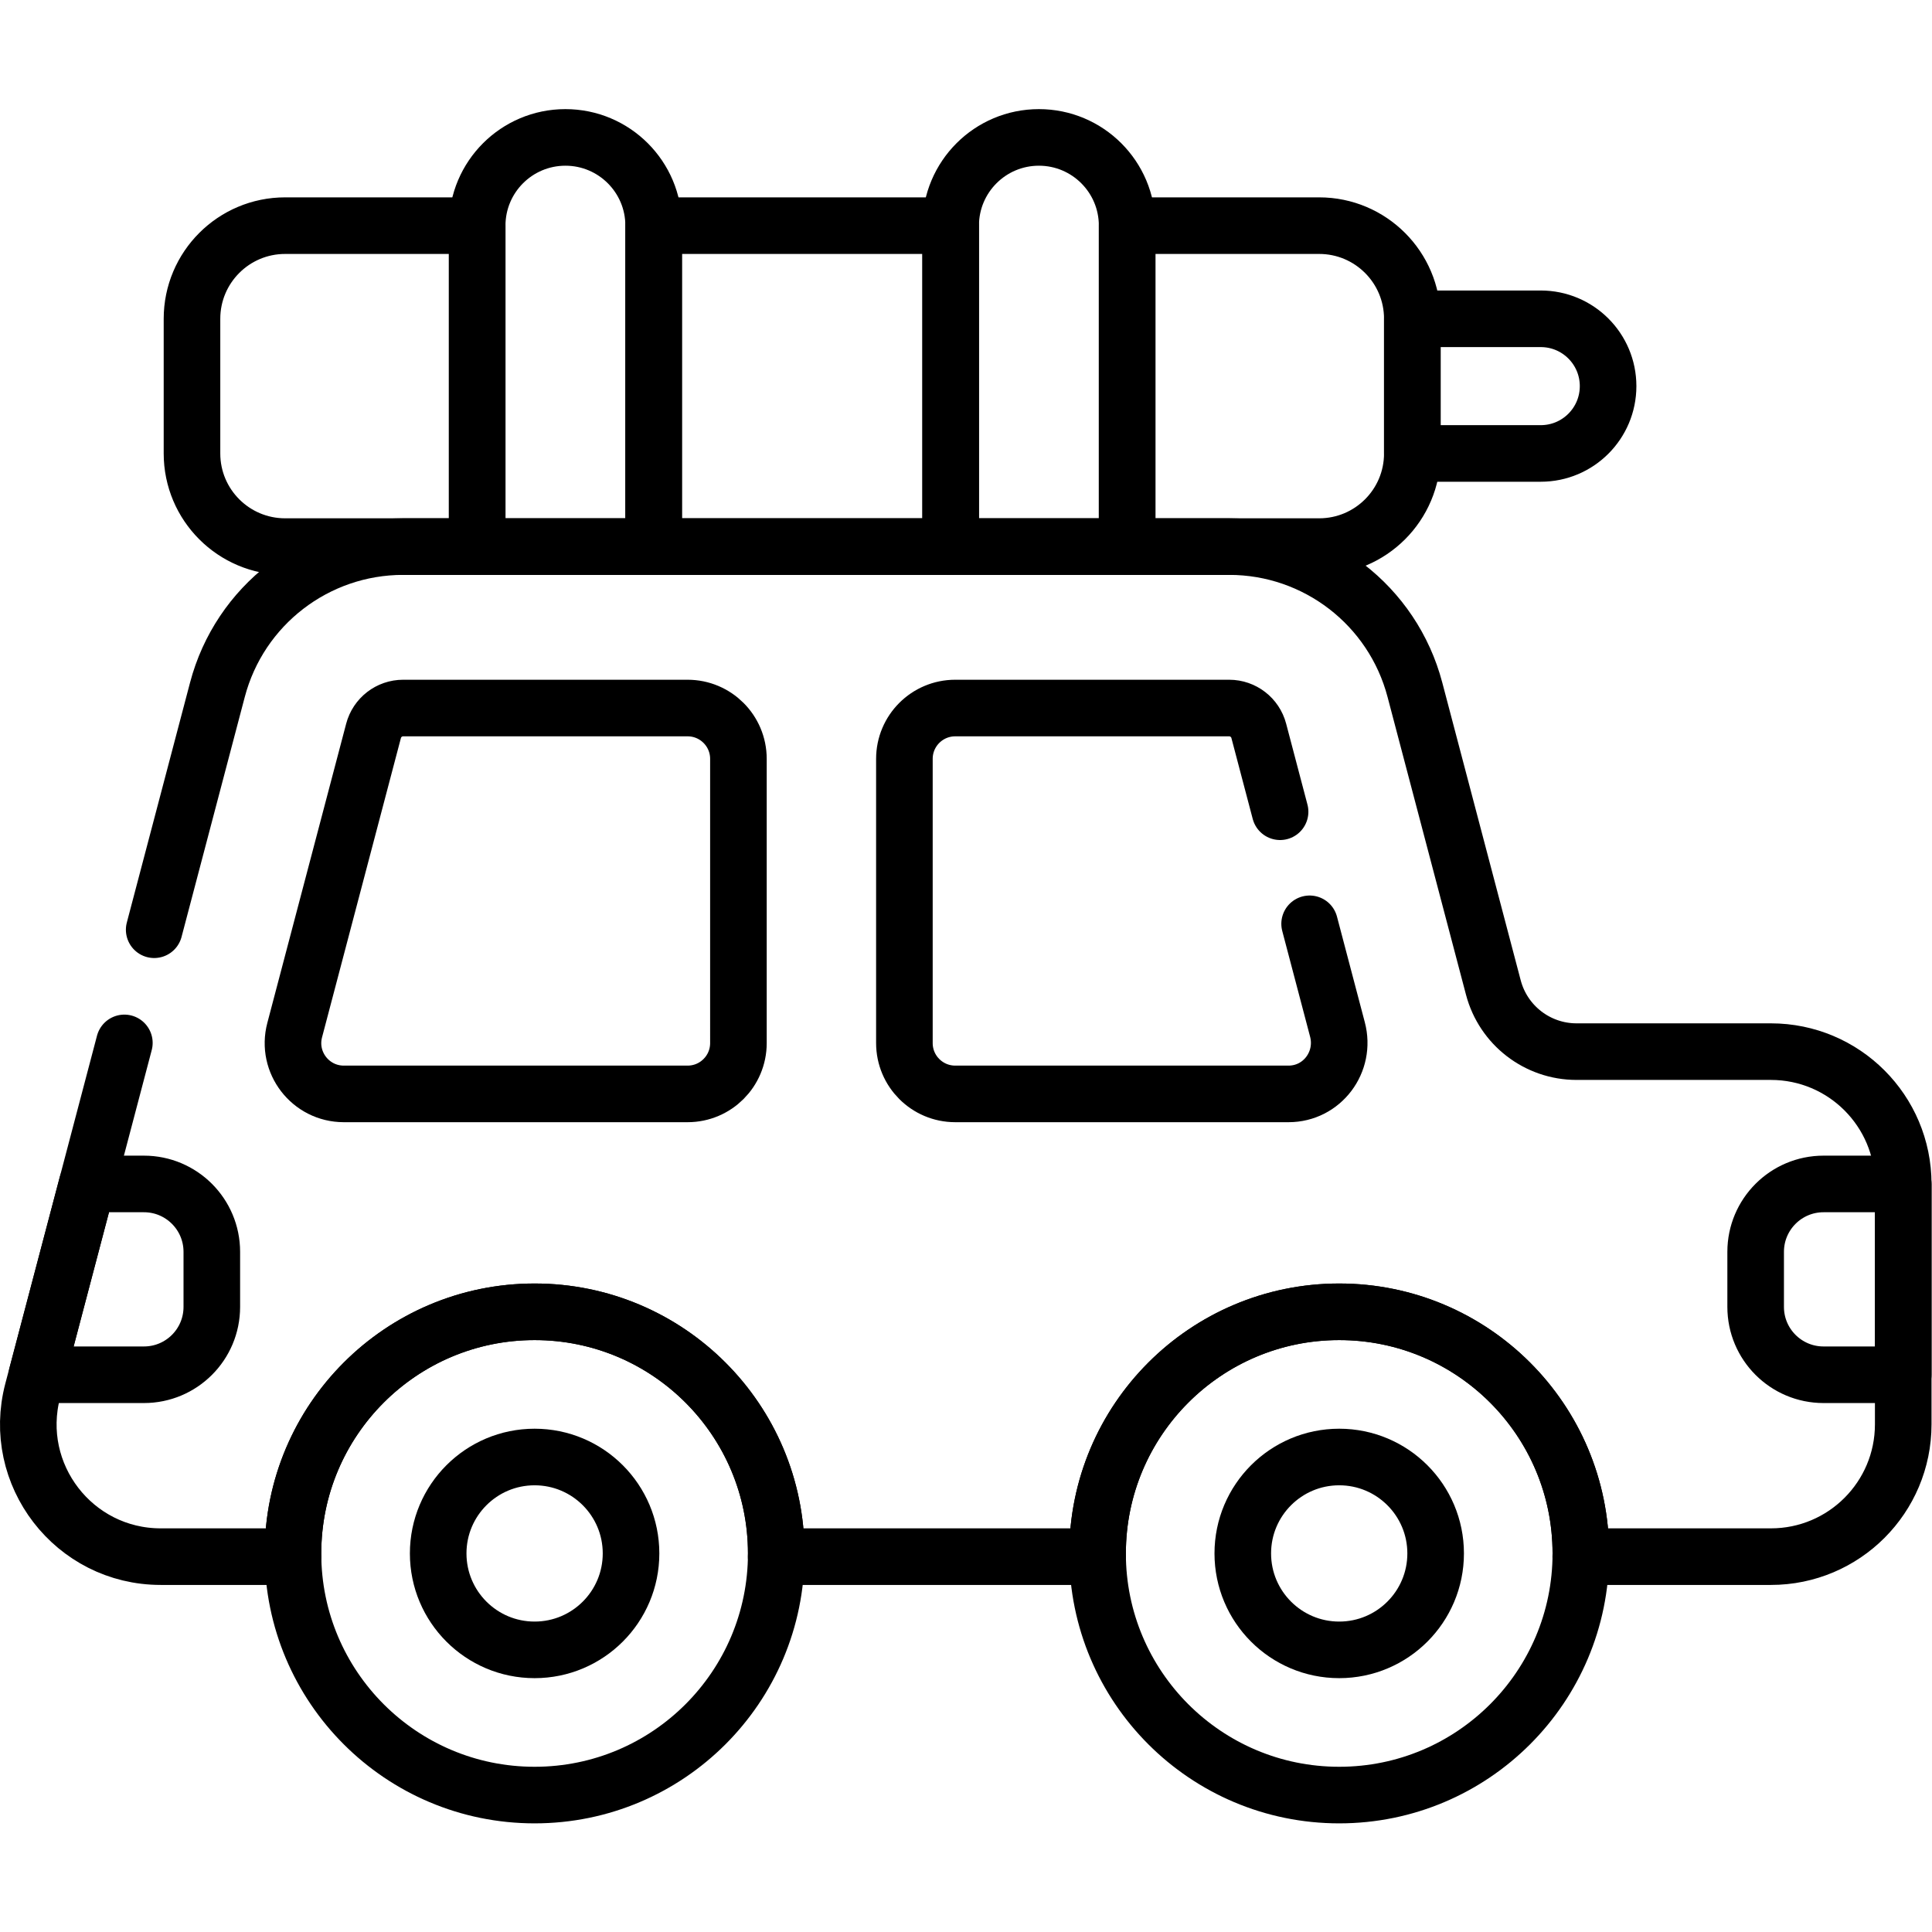
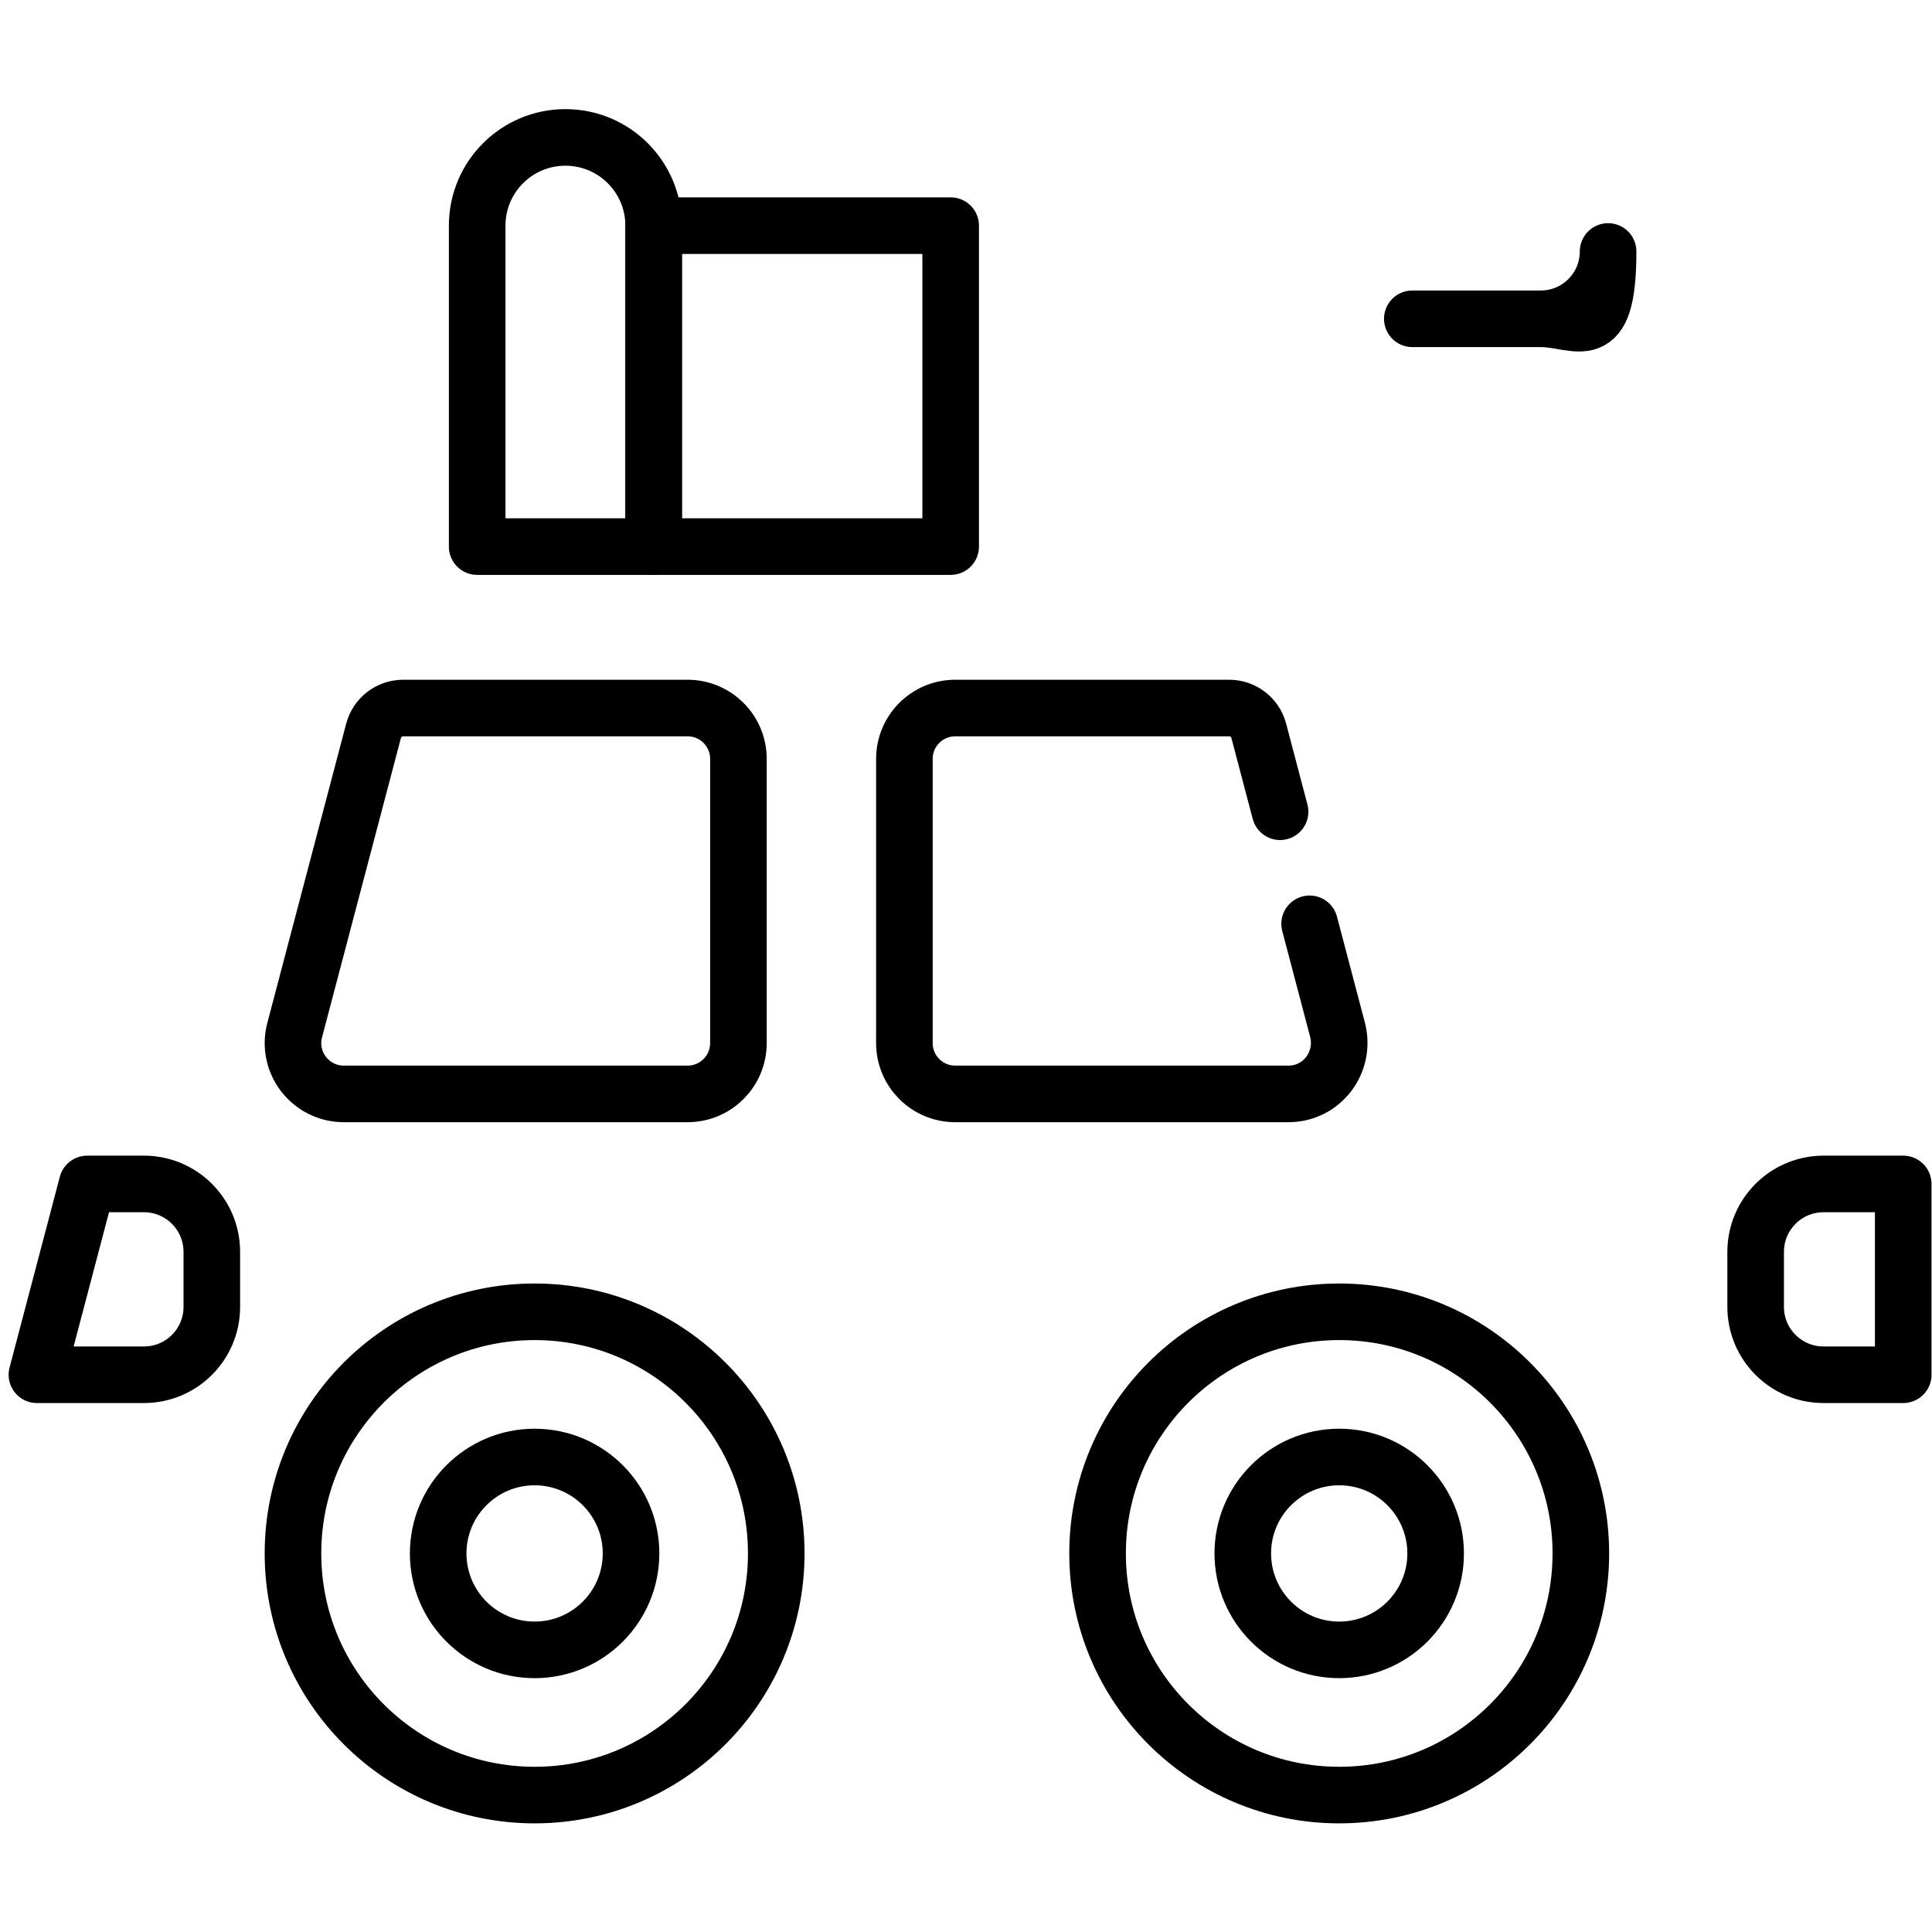
<svg xmlns="http://www.w3.org/2000/svg" version="1.1" id="svg2280" xml:space="preserve" width="682.667" height="682.667" viewBox="0 0 682.667 682.667">
  <defs id="defs2284">
    <clipPath clipPathUnits="userSpaceOnUse" id="clipPath2294">
      <path d="M 0,512 H 512 V 0 H 0 Z" id="path2292" />
    </clipPath>
  </defs>
  <g id="g2286" transform="matrix(1.333,0,0,-1.333,0,682.667)">
    <g id="g2288">
      <g id="g2290" clip-path="url(#clipPath2294)">
        <g id="g2296" transform="translate(504.5,198.292)">
          <path d="m 0,0 v -50.579 h -21.122 c -9.935,0 -17.994,8.049 -17.994,17.983 v 14.602 C -39.116,-8.06 -31.057,0 -21.122,0 Z" style="fill:none;stroke:#000000;stroke-width:15;stroke-linecap:round;stroke-linejoin:round;stroke-miterlimit:10;stroke-dasharray:none;stroke-opacity:1" id="path2298" />
        </g>
        <g id="g2300" transform="translate(56.147,180.298)">
          <path d="m 0,0 v -14.602 c 0,-9.934 -8.049,-17.983 -17.994,-17.983 H -46.36 l 13.327,50.579 h 15.039 C -8.049,17.994 0,9.935 0,0 Z" style="fill:none;stroke:#000000;stroke-width:15;stroke-linecap:round;stroke-linejoin:round;stroke-miterlimit:10;stroke-dasharray:none;stroke-opacity:1" id="path2302" />
        </g>
        <g id="g2304" transform="translate(195.738,310.975)">
          <path d="M 0,0 C 0,7.438 -6.03,13.469 -13.469,13.469 H -88.88 c -3.679,0 -6.903,-2.488 -7.842,-6.055 l -20.904,-79.328 c -2.25,-8.542 4.191,-16.901 13.024,-16.901 h 91.133 c 7.439,0 13.469,6.03 13.469,13.468 z" style="fill:none;stroke:#000000;stroke-width:15;stroke-linecap:round;stroke-linejoin:round;stroke-miterlimit:10;stroke-dasharray:none;stroke-opacity:1" id="path2306" />
        </g>
        <g id="g2308" transform="translate(339.321,296.956)">
          <path d="m 0,0 -5.649,21.441 c -0.937,3.561 -4.16,6.046 -7.839,6.046 h -72.629 c -7.439,0 -13.469,-6.03 -13.469,-13.468 v -75.346 c 0,-7.439 6.03,-13.469 13.469,-13.469 H 2.234 c 8.924,0 15.263,8.487 12.965,17.109 -0.017,0.063 -0.033,0.124 -0.05,0.187 l -7.321,27.79" style="fill:none;stroke:#000000;stroke-width:15;stroke-linecap:round;stroke-linejoin:round;stroke-miterlimit:10;stroke-dasharray:none;stroke-opacity:1" id="path2310" />
        </g>
        <g id="g2312" transform="translate(167.273,100.349)">
          <path d="m 0,0 c 0,-14.117 -11.444,-25.561 -25.561,-25.561 -14.117,0 -25.561,11.444 -25.561,25.561 0,14.117 11.444,25.561 25.561,25.561 C -11.444,25.561 0,14.117 0,0 Z" style="fill:none;stroke:#000000;stroke-width:15;stroke-linecap:round;stroke-linejoin:round;stroke-miterlimit:10;stroke-dasharray:none;stroke-opacity:1" id="path2314" />
        </g>
        <g id="g2316" transform="translate(380.555,100.349)">
          <path d="m 0,0 c 0,-14.117 -11.444,-25.561 -25.561,-25.561 -14.117,0 -25.561,11.444 -25.561,25.561 0,14.117 11.444,25.561 25.561,25.561 C -11.444,25.561 0,14.117 0,0 Z" style="fill:none;stroke:#000000;stroke-width:15;stroke-linecap:round;stroke-linejoin:round;stroke-miterlimit:10;stroke-dasharray:none;stroke-opacity:1" id="path2318" />
        </g>
        <g id="g2320" transform="translate(126.488,452.313)">
-           <path d="m 0,0 v 0 h -50.904 c -13.637,0 -24.692,-11.055 -24.692,-24.691 v -35.693 c 0,-13.637 11.055,-24.691 24.692,-24.691 H 0 Z" style="fill:none;stroke:#000000;stroke-width:15;stroke-linecap:round;stroke-linejoin:round;stroke-miterlimit:10;stroke-dasharray:none;stroke-opacity:1" id="path2322" />
-         </g>
+           </g>
        <g id="g2324" transform="translate(173.268,367.238)">
          <path d="m 0,0 v 85.075 c 0,12.918 -10.472,23.39 -23.39,23.39 -12.917,0 -23.389,-10.472 -23.389,-23.39 l 0,-85.075 z" style="fill:none;stroke:#000000;stroke-width:15;stroke-linecap:round;stroke-linejoin:round;stroke-miterlimit:10;stroke-dasharray:none;stroke-opacity:1" id="path2326" />
        </g>
        <path d="m 173.268,367.238 h 78.731 v 85.075 h -78.731 z" style="fill:none;stroke:#000000;stroke-width:15;stroke-linecap:round;stroke-linejoin:round;stroke-miterlimit:10;stroke-dasharray:none;stroke-opacity:1" id="path2328" />
        <g id="g2330" transform="translate(298.778,367.238)">
-           <path d="m 0,0 v 85.075 c 0,12.918 -10.472,23.39 -23.39,23.39 -12.918,0 -23.389,-10.472 -23.389,-23.39 l 0,-85.075 z" style="fill:none;stroke:#000000;stroke-width:15;stroke-linecap:round;stroke-linejoin:round;stroke-miterlimit:10;stroke-dasharray:none;stroke-opacity:1" id="path2332" />
-         </g>
+           </g>
        <g id="g2334" transform="translate(408.422,427.622)">
-           <path d="M 0,0 H -34.048 V -35.692 H 0 c 9.856,0 17.846,7.99 17.846,17.846 C 17.846,-7.99 9.856,0 0,0 Z" style="fill:none;stroke:#000000;stroke-width:15;stroke-linecap:round;stroke-linejoin:round;stroke-miterlimit:10;stroke-dasharray:none;stroke-opacity:1" id="path2336" />
+           <path d="M 0,0 H -34.048 H 0 c 9.856,0 17.846,7.99 17.846,17.846 C 17.846,-7.99 9.856,0 0,0 Z" style="fill:none;stroke:#000000;stroke-width:15;stroke-linecap:round;stroke-linejoin:round;stroke-miterlimit:10;stroke-dasharray:none;stroke-opacity:1" id="path2336" />
        </g>
        <g id="g2338" transform="translate(349.682,452.313)">
-           <path d="M 0,0 H -50.904 V -85.075 H 0 c 13.637,0 24.692,11.054 24.692,24.691 v 35.693 C 24.692,-11.055 13.637,0 0,0 Z" style="fill:none;stroke:#000000;stroke-width:15;stroke-linecap:round;stroke-linejoin:round;stroke-miterlimit:10;stroke-dasharray:none;stroke-opacity:1" id="path2340" />
-         </g>
+           </g>
        <g id="g2342" transform="translate(205.764,100.349)">
          <path d="m 0,0 c 0,-35.375 -28.677,-64.052 -64.052,-64.052 -35.375,0 -64.052,28.677 -64.052,64.052 0,35.375 28.677,64.052 64.052,64.052 C -28.677,64.052 0,35.375 0,0 Z" style="fill:none;stroke:#000000;stroke-width:15;stroke-linecap:round;stroke-linejoin:round;stroke-miterlimit:10;stroke-dasharray:none;stroke-opacity:1" id="path2344" />
        </g>
        <g id="g2346" transform="translate(32.966,235.678)">
-           <path d="m 0,0 -9.852,-37.386 -13.327,-50.579 -1.111,-4.198 c -5.858,-22.242 10.913,-44.017 33.92,-44.017 h 35.086 c -0.003,0.284 -0.021,0.566 -0.021,0.851 0,35.375 28.677,64.052 64.052,64.052 35.375,0 64.052,-28.677 64.052,-64.052 0,-0.285 -0.018,-0.567 -0.022,-0.851 h 85.221 c -0.004,0.284 -0.021,0.566 -0.021,0.851 0,35.375 28.676,64.052 64.051,64.052 35.375,0 64.052,-28.677 64.052,-64.052 0,-0.285 -0.018,-0.567 -0.021,-0.851 h 50.404 c 19.37,0 35.071,15.701 35.071,35.081 v 63.713 c 0,19.369 -15.701,35.072 -35.071,35.072 h -51.526 c -10.353,0 -19.411,6.979 -22.05,16.995 l -20.796,78.935 c -5.889,22.365 -26.114,37.945 -49.223,37.945 H 73.893 c -23.12,0 -43.335,-15.58 -49.224,-37.945 L 7.905,30" style="fill:none;stroke:#000000;stroke-width:15;stroke-linecap:round;stroke-linejoin:round;stroke-miterlimit:10;stroke-dasharray:none;stroke-opacity:1" id="path2348" />
-         </g>
+           </g>
        <g id="g2350" transform="translate(419.046,100.349)">
          <path d="m 0,0 c 0,-35.375 -28.677,-64.052 -64.052,-64.052 -35.375,0 -64.052,28.677 -64.052,64.052 0,35.375 28.677,64.052 64.052,64.052 C -28.677,64.052 0,35.375 0,0 Z" style="fill:none;stroke:#000000;stroke-width:15;stroke-linecap:round;stroke-linejoin:round;stroke-miterlimit:10;stroke-dasharray:none;stroke-opacity:1" id="path2352" />
        </g>
      </g>
    </g>
  </g>
</svg>